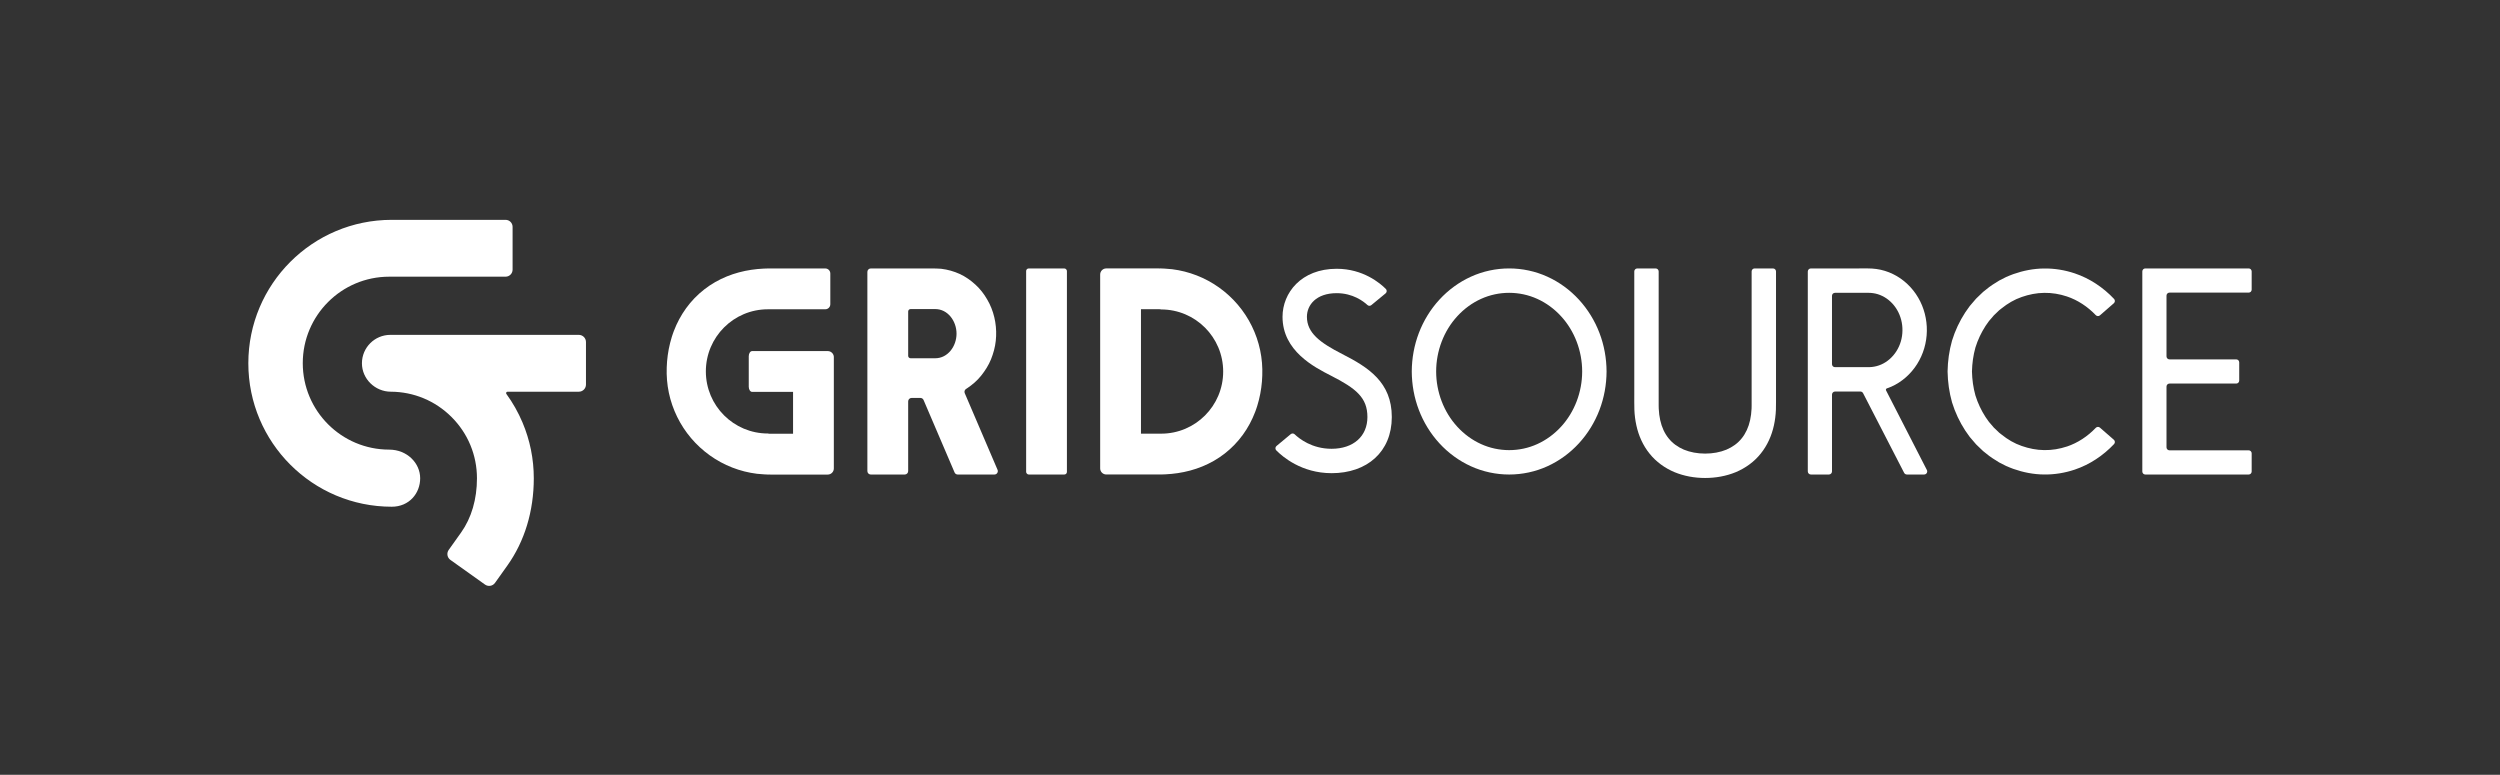
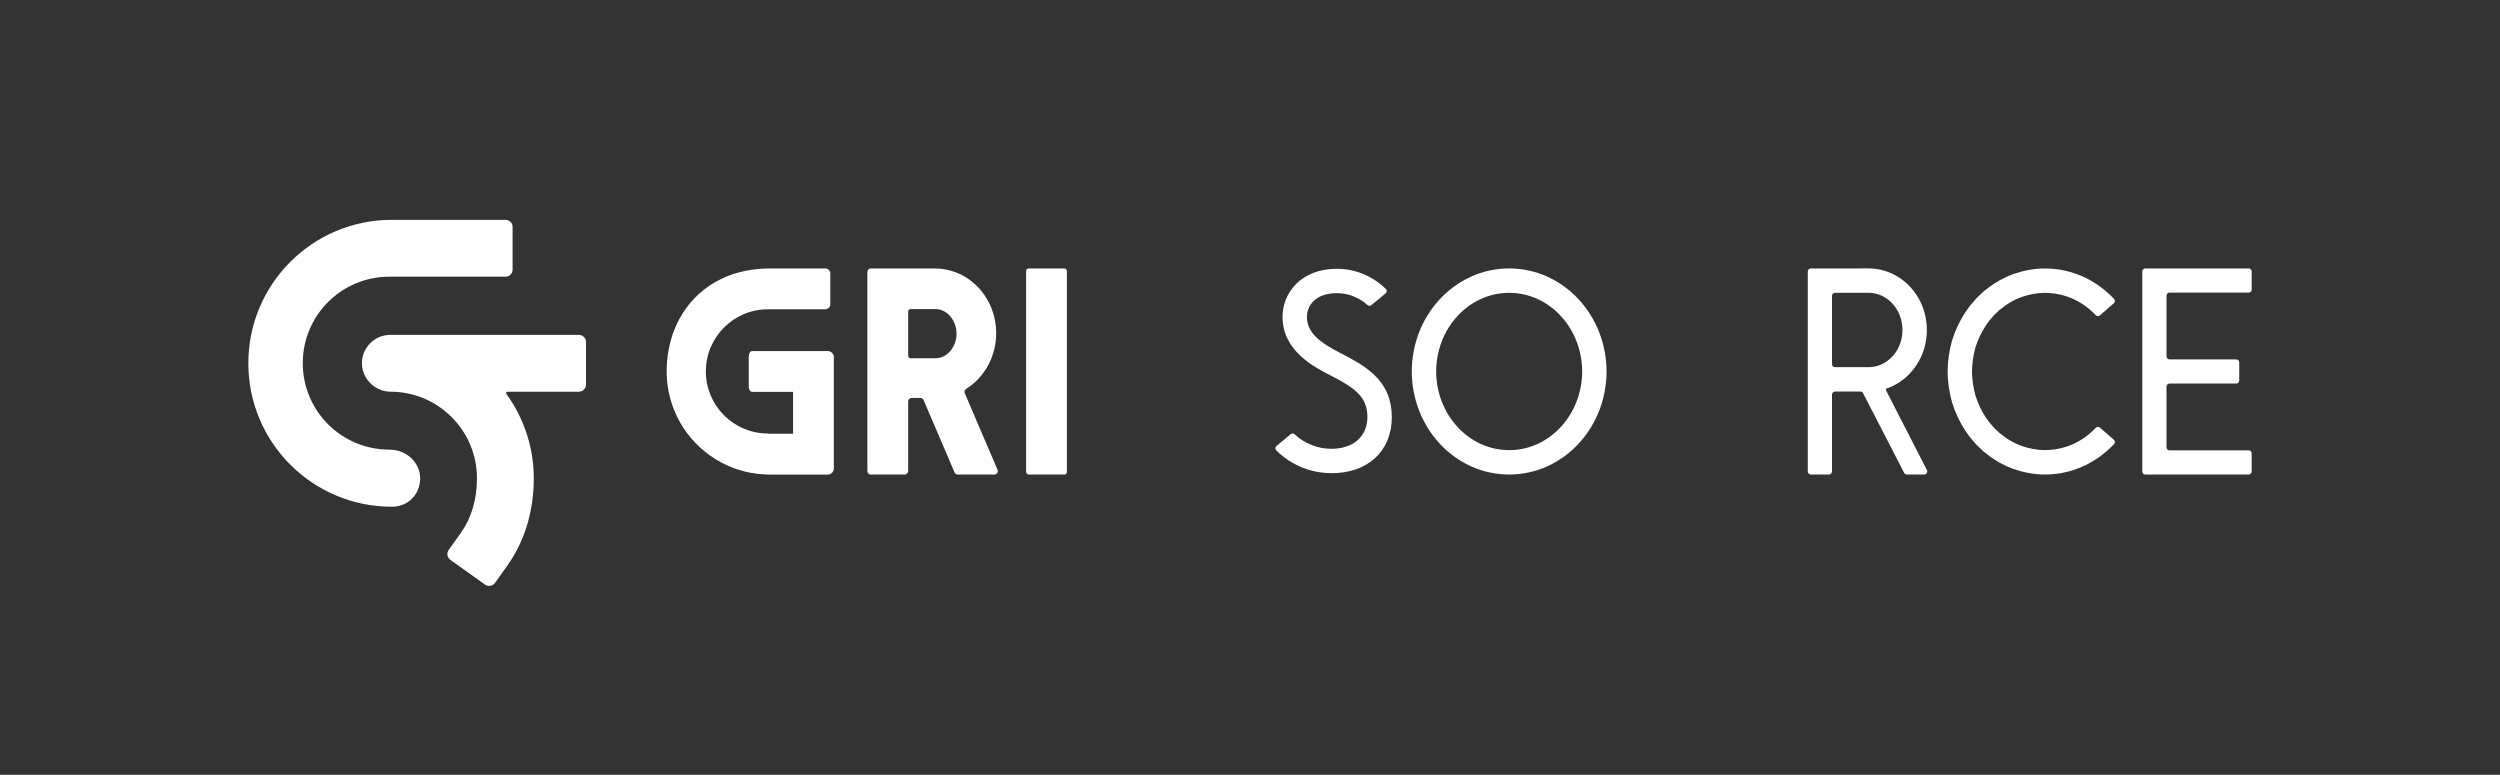
<svg xmlns="http://www.w3.org/2000/svg" id="Layer_2" viewBox="0 0 1616.59 501">
  <rect x="0" y="0" width="1616.59" height="501" fill="#333333" stroke="none" />
  <g>
    <path d="M539.2,230.96c0-2.18-1.77-3.94-3.94-3.94h-31.38s-17.5,0-17.5,0c-1.22,0-2.21,1.49-2.21,3.32v19.75c0,1.84.99,3.32,2.21,3.32h26.44v27.05h-14.82v.02c-.28-.01-.56-.04-.84-.04l-.62-.12c-22.15,0-40.11-17.98-40.11-40.16s17.96-40.16,40.11-40.16c.45-.01.63,0,1.09-.01h3.29s7.85,0,7.85,0h24.89c1.8,0,3.25-1.46,3.25-3.25v-19.89c0-1.8-1.46-3.25-3.25-3.25h-36.08c-.65,0-1.3.01-1.96.03-.66.02-1.31.04-1.96.07-2.62.13-5.27.38-7.92.78-2.65.4-5.3.94-7.94,1.65-2.64.71-5.26,1.58-7.83,2.63-2.57,1.05-5.09,2.28-7.54,3.67-2.44,1.41-4.8,2.97-7.03,4.72-4.47,3.48-8.45,7.61-11.75,12.17-.82,1.14-1.61,2.3-2.35,3.49-.75,1.19-1.44,2.4-2.1,3.62-1.31,2.46-2.47,4.98-3.44,7.55l-.36.96-.34.97c-.23.65-.43,1.3-.65,1.95-.4,1.3-.78,2.61-1.1,3.93-.34,1.32-.62,2.64-.88,3.96-.25,1.32-.47,2.65-.65,3.97-.19,1.33-.32,2.65-.44,3.98-.1,1.32-.19,2.65-.22,3.97-.08,2.59-.05,5.4.19,8.13.45,5.48,1.59,10.92,3.39,16.13,1.8,5.21,4.24,10.2,7.26,14.8,6.03,9.21,14.35,16.87,24.04,22.12,2.42,1.3,4.92,2.47,7.49,3.47,2.57.99,5.2,1.85,7.87,2.52,2.67.67,5.39,1.18,8.12,1.52,2.73.33,7.33.51,7.33.51.4,0,.79-.03,1.18-.05v.05h37.25c2.18,0,3.94-1.77,3.94-3.94v-69.01h0v-2.93Z" style="fill: #fff;" />
-     <path d="M816.05,234.64c-.45-5.48-1.59-10.92-3.39-16.13-1.8-5.21-4.24-10.2-7.26-14.8-6.03-9.21-14.35-16.87-24.04-22.12-2.42-1.31-4.92-2.47-7.49-3.47-2.57-.99-5.2-1.85-7.87-2.52-2.67-.67-5.39-1.18-8.12-1.52-2.73-.33-7.33-.51-7.33-.51-.4,0-.79.03-1.18.05v-.05h-34.02c-2.18,0-3.94,1.77-3.94,3.94v125.37c0,2.18,1.77,3.94,3.94,3.94h34.43c.65,0,1.3-.01,1.96-.03.66-.02,1.31-.04,1.96-.07,2.62-.13,5.27-.38,7.92-.78,2.65-.4,5.3-.94,7.94-1.65,2.64-.71,5.26-1.58,7.83-2.63,2.57-1.05,5.09-2.28,7.54-3.67,2.44-1.41,4.8-2.97,7.03-4.72,4.47-3.48,8.45-7.61,11.75-12.17.82-1.14,1.61-2.3,2.35-3.49.75-1.19,1.44-2.4,2.1-3.62,1.31-2.46,2.47-4.98,3.44-7.55l.36-.96.34-.97c.23-.65.43-1.3.65-1.95.4-1.3.78-2.61,1.1-3.93.34-1.32.62-2.64.88-3.96.25-1.32.47-2.65.65-3.97.19-1.33.32-2.65.44-3.98.1-1.32.19-2.65.22-3.97.08-2.59.05-5.4-.19-8.13ZM750.84,280.43c-.45.01-.63,0-1.09.01h-3.29s-8.67,0-8.67,0v-80.48h11.59v-.02c.28.01.56.04.84.04l.62.12c22.15,0,40.11,17.98,40.11,40.16s-17.96,40.16-40.11,40.16Z" style="fill: #fff;" />
    <rect x="663.54" y="173.59" width="26.37" height="133.25" rx="1.67" ry="1.67" style="fill: #fff;" />
    <path d="M1456.01,187.29v-11.78c0-1.07-.86-1.93-1.93-1.93h-53.14s-13.71,0-13.71,0c-1.07,0-1.93.86-1.93,1.93v129.4c0,1.07.86,1.93,1.93,1.93h66.85c1.07,0,1.93-.86,1.93-1.93v-11.78c0-1.07-.86-1.93-1.93-1.93h-51.21c-1.07,0-1.93-.86-1.93-1.93v-39.31c0-1.07.86-1.93,1.93-1.93h43.16c1.07,0,1.93-.86,1.93-1.93v-11.78c0-1.07-.86-1.93-1.93-1.93h-43.16c-1.07,0-1.93-.86-1.93-1.93v-39.31c0-1.07.86-1.93,1.93-1.93h51.21c1.07,0,1.93-.86,1.93-1.93Z" style="fill: #fff;" />
    <path d="M1222.87,250.1c6.91-3.04,12.77-8.27,16.79-14.64,4.04-6.37,6.21-13.88,6.31-21.41.13-7.53-1.79-15.1-5.61-21.6-3.8-6.5-9.48-11.92-16.27-15.22-3.38-1.65-7.03-2.78-10.76-3.29-3.74-.56-7.52-.29-11.28-.36h-31.06c-1.1,0-2,.89-2,2v129.26c0,1.1.89,2,2,2h11.65c1.1,0,2-.89,2-2v-49.67c0-1.1.89-2,2-2h16.33c.75,0,1.43.42,1.77,1.08l26.54,51.5c.34.66,1.03,1.08,1.77,1.08h11.16c1.49,0,2.46-1.58,1.78-2.91l-26.4-51.47c-.26-.51,0-1.13.54-1.31.93-.31,1.84-.66,2.74-1.05ZM1184.63,191.28c0-1.07.86-1.93,1.93-1.93h21.82s.4.02.4.02c.26.01.53,0,.79.02.53.05,1.05.08,1.57.16,2.08.28,4.11.91,6.03,1.85,3.85,1.86,7.26,5.05,9.57,9.02,2.33,3.96,3.53,8.62,3.45,13.39-.05,4.76-1.42,9.37-3.87,13.24-2.44,3.87-5.94,6.94-9.84,8.65-1.95.85-3.99,1.4-6.08,1.61-.53.04-1.05.09-1.58.09l-.4.02h-.66s-1.41,0-1.41,0h-19.79c-1.07,0-1.93-.86-1.93-1.93v-44.2Z" style="fill: #fff;" />
-     <path d="M1146.5,173.59c1.07,0,1.93.86,1.93,1.93v79.33c-.02,3.39.05,6.77-.06,10.16-.15,3.38-.56,6.76-1.29,10.06-1.44,6.61-4.26,12.96-8.52,18.24-4.22,5.31-9.89,9.38-16.12,12-6.26,2.59-13.06,3.76-19.83,3.77-6.76,0-13.56-1.18-19.83-3.77-6.23-2.62-11.91-6.69-16.12-12-4.27-5.27-7.09-11.63-8.52-18.24-.73-3.31-1.15-6.68-1.29-10.06-.11-3.38-.05-6.77-.06-10.16v-79.33c0-1.07.86-1.93,1.93-1.93h11.91c1.07,0,1.93.86,1.93,1.93v86.85s.05,1.95.05,1.95c.11,2.57.43,5.03.94,7.34,1.01,4.64,2.85,8.59,5.41,11.76,2.53,3.19,5.89,5.62,9.91,7.34,4.05,1.67,8.77,2.55,13.75,2.55,4.99,0,9.71-.88,13.75-2.55,4.03-1.72,7.38-4.14,9.91-7.34,2.56-3.17,4.4-7.12,5.41-11.76.51-2.31.82-4.77.94-7.34l.04-1.95v-2.45s0-5.08,0-5.08v-79.33c0-1.07.86-1.93,1.93-1.93h11.91Z" style="fill: #fff;" />
    <path d="M975.88,189.35c-6.28,0-12.48,1.32-18.21,3.93-5.72,2.59-10.96,6.43-15.31,11.18-8.77,9.5-13.69,22.52-13.69,35.75,0,13.23,4.92,26.25,13.69,35.75,4.35,4.75,9.59,8.59,15.31,11.18,5.72,2.61,11.92,3.92,18.21,3.93,6.28,0,12.48-1.32,18.21-3.93,5.72-2.59,10.96-6.43,15.31-11.18,8.77-9.5,13.69-22.52,13.69-35.75,0-13.23-4.92-26.25-13.69-35.75-4.35-4.75-9.59-8.59-15.31-11.18-5.72-2.61-11.92-3.92-18.21-3.93ZM975.88,173.58c8.49,0,16.97,1.81,24.7,5.33,7.73,3.5,14.7,8.63,20.43,14.88,5.74,6.25,10.24,13.61,13.26,21.53,3.03,7.92,4.56,16.4,4.59,24.89-.03,8.48-1.56,16.96-4.59,24.89-3.02,7.92-7.52,15.28-13.26,21.53-5.73,6.25-12.7,11.38-20.43,14.88-7.72,3.52-16.21,5.33-24.7,5.33-8.49,0-16.97-1.81-24.7-5.33-7.73-3.5-14.7-8.63-20.43-14.88-5.74-6.25-10.24-13.61-13.26-21.53-3.03-7.92-4.56-16.4-4.59-24.89.03-8.48,1.56-16.96,4.59-24.89,3.02-7.92,7.52-15.28,13.26-21.53,5.73-6.25,12.7-11.38,20.43-14.88,7.72-3.52,16.21-5.33,24.7-5.33Z" style="fill: #fff;" />
    <path d="M1336.53,288.73c-4.71,1.57-9.66,2.4-14.65,2.32-5-.04-9.9-1.04-14.58-2.68-4.71-1.61-9.11-4.19-13.04-7.38l-1.42-1.11c-.05-.04-.1-.08-.15-.12-.45-.41-.87-.85-1.31-1.27l-1.38-1.32-.7-.65-.62-.74-2.45-2.84s-.08-.1-.12-.15l-2.17-3.08c-2.8-4.33-5.03-9.04-6.57-14.02-1.4-5.02-2.12-10.22-2.23-15.48.12-5.26.83-10.46,2.23-15.48,1.54-4.97,3.77-9.69,6.57-14.01l2.17-3.08c.04-.05.08-.1.12-.15l2.45-2.84.62-.74.7-.66,1.38-1.32c.44-.42.86-.86,1.31-1.27.05-.04.1-.08.15-.12l1.42-1.11c3.94-3.18,8.34-5.77,13.04-7.38,4.69-1.64,9.59-2.64,14.58-2.68,4.99-.08,9.94.75,14.65,2.32,7.01,2.35,13.42,6.6,18.67,12.09.72.75,1.89.83,2.68.15l9.01-7.85c.82-.71.9-1.97.16-2.76-7-7.45-15.74-13.28-25.45-16.55-6.39-2.14-13.14-3.25-19.88-3.15-6.75.05-13.45,1.38-19.8,3.62-1.56.64-3.17,1.16-4.69,1.89l-4.44,2.26s-.09.05-.14.08c-2.84,1.75-5.71,3.49-8.26,5.67l-1.92,1.52s-.08.07-.12.1c-.61.55-1.18,1.13-1.77,1.69l-1.82,1.75-.91.88-.83.96-3.23,3.77s-.08.09-.11.14l-2.87,4.06c-3.68,5.65-6.57,11.8-8.55,18.25-1.84,6.5-2.77,13.21-2.88,19.96.12,6.75,1.05,13.46,2.88,19.96,1.98,6.45,4.87,12.6,8.55,18.25l2.87,4.06s.07.1.11.14l3.23,3.77.83.96.91.88,1.82,1.75c.59.56,1.17,1.14,1.77,1.69.04.04.08.07.12.1l1.92,1.52c2.55,2.18,5.42,3.92,8.26,5.67.04.03.09.05.14.08l4.44,2.26c1.52.73,3.13,1.25,4.69,1.89,6.35,2.24,13.05,3.57,19.8,3.62,6.74.1,13.49-1.01,19.88-3.15,9.71-3.27,18.44-9.1,25.45-16.55.74-.79.66-2.05-.16-2.76l-9.01-7.85c-.79-.69-1.96-.61-2.68.15-5.25,5.49-11.66,9.74-18.67,12.09Z" style="fill: #fff;" />
    <path d="M861.03,305.97c-19.39,0-31.74-10.68-35.75-14.75-.79-.8-.72-2.11.15-2.83l9.19-7.64c.75-.63,1.85-.59,2.56.08,2.92,2.8,11.13,9.37,23.85,9.37,14.09,0,23.19-8.06,23.19-20.54s-7.24-18.42-23.46-26.69c-10.99-5.61-31.43-16.04-31.43-38.12,0-15.43,12.03-31.05,35.02-31.05,17.06,0,28.04,9.28,31.79,13.05.8.8.72,2.12-.15,2.84l-9.24,7.62c-.73.61-1.8.59-2.5-.06-2.59-2.41-9.44-7.68-19.9-7.68-13.3,0-19.25,7.68-19.25,15.28,0,10.39,8.37,16.7,22.83,24.08,16.9,8.62,32.06,18.22,32.06,40.74s-16.02,36.31-38.96,36.31Z" style="fill: #fff;" />
    <path d="M645.04,303.77l-21.2-49.53c-.42-.98-.09-2.13.81-2.7.22-.14.44-.29.66-.44,3.43-2.26,6.6-4.98,9.16-8.21,2.57-3.21,4.8-6.72,6.35-10.54,1.52-3.82,2.65-7.82,3.08-11.92.89-8.18-.45-16.63-4.07-24.04-1.84-3.68-4.1-7.17-6.91-10.18-2.82-3-6.06-5.6-9.63-7.67-3.59-2.03-7.51-3.42-11.55-4.24l-2.93-.47c-.08-.01-.15-.02-.23-.03l-2.97-.16c-2.06-.1-4.12-.03-6.18-.05h-36.34c-1.22,0-2.21.99-2.21,2.21v128.84c0,1.22.99,2.21,2.21,2.21h21.96c1.22,0,2.21-.99,2.21-2.21v-45.11c0-1.22.99-2.21,2.21-2.21h5.71c.88,0,1.68.53,2.03,1.34l20.05,46.85c.35.81,1.15,1.34,2.03,1.34h23.73c1.58,0,2.65-1.62,2.03-3.07ZM604.8,231.66h0c-.1,0-15.99,0-15.99,0-.86,0-1.55-.69-1.55-1.55v-28.7c0-.86.69-1.55,1.55-1.55h15.99c8.01,0,13.73,7.67,13.73,15.9s-5.72,15.9-13.73,15.9Z" style="fill: #fff;" />
  </g>
  <g>
    <path d="M313.62,378l-22.39-15.96c-2.08-1.48-2.56-4.37-1.08-6.45l7.98-11.2c6.73-9.44,10.29-21.58,10.29-35.1,0-14.96-5.83-29.02-16.4-39.6-10.52-10.52-24.48-16.34-39.35-16.4-10.12-.05-18.63-8.26-18.63-18.38,0-10.14,8.23-18.37,18.37-18.37h121.87c2.55,0,4.63,2.07,4.63,4.63v27.5c0,2.55-2.07,4.63-4.63,4.63h-46.11c-.74,0-1.17.84-.73,1.44,4.16,5.71,7.65,11.88,10.43,18.45,4.84,11.45,7.3,23.6,7.3,36.11,0,21.21-5.92,40.72-17.11,56.43l-7.98,11.2c-1.48,2.08-4.37,2.56-6.45,1.08Z" style="fill: #fff;" />
    <path d="M251.69,290.74c-30.88,0-55.91-25.03-55.91-55.91s25.03-55.92,55.91-55.92h75.24c2.5-.01,4.53-2.04,4.53-4.54v-27.69c0-2.5-2.03-4.53-4.53-4.53h-73.6c-51.23,0-92.75,41.52-92.75,92.75s41.53,92.76,92.75,92.76c11.24,0,18.37-8.63,18.37-18.41s-8.47-18.51-20.01-18.51Z" style="fill: #fff;" />
  </g>
</svg>